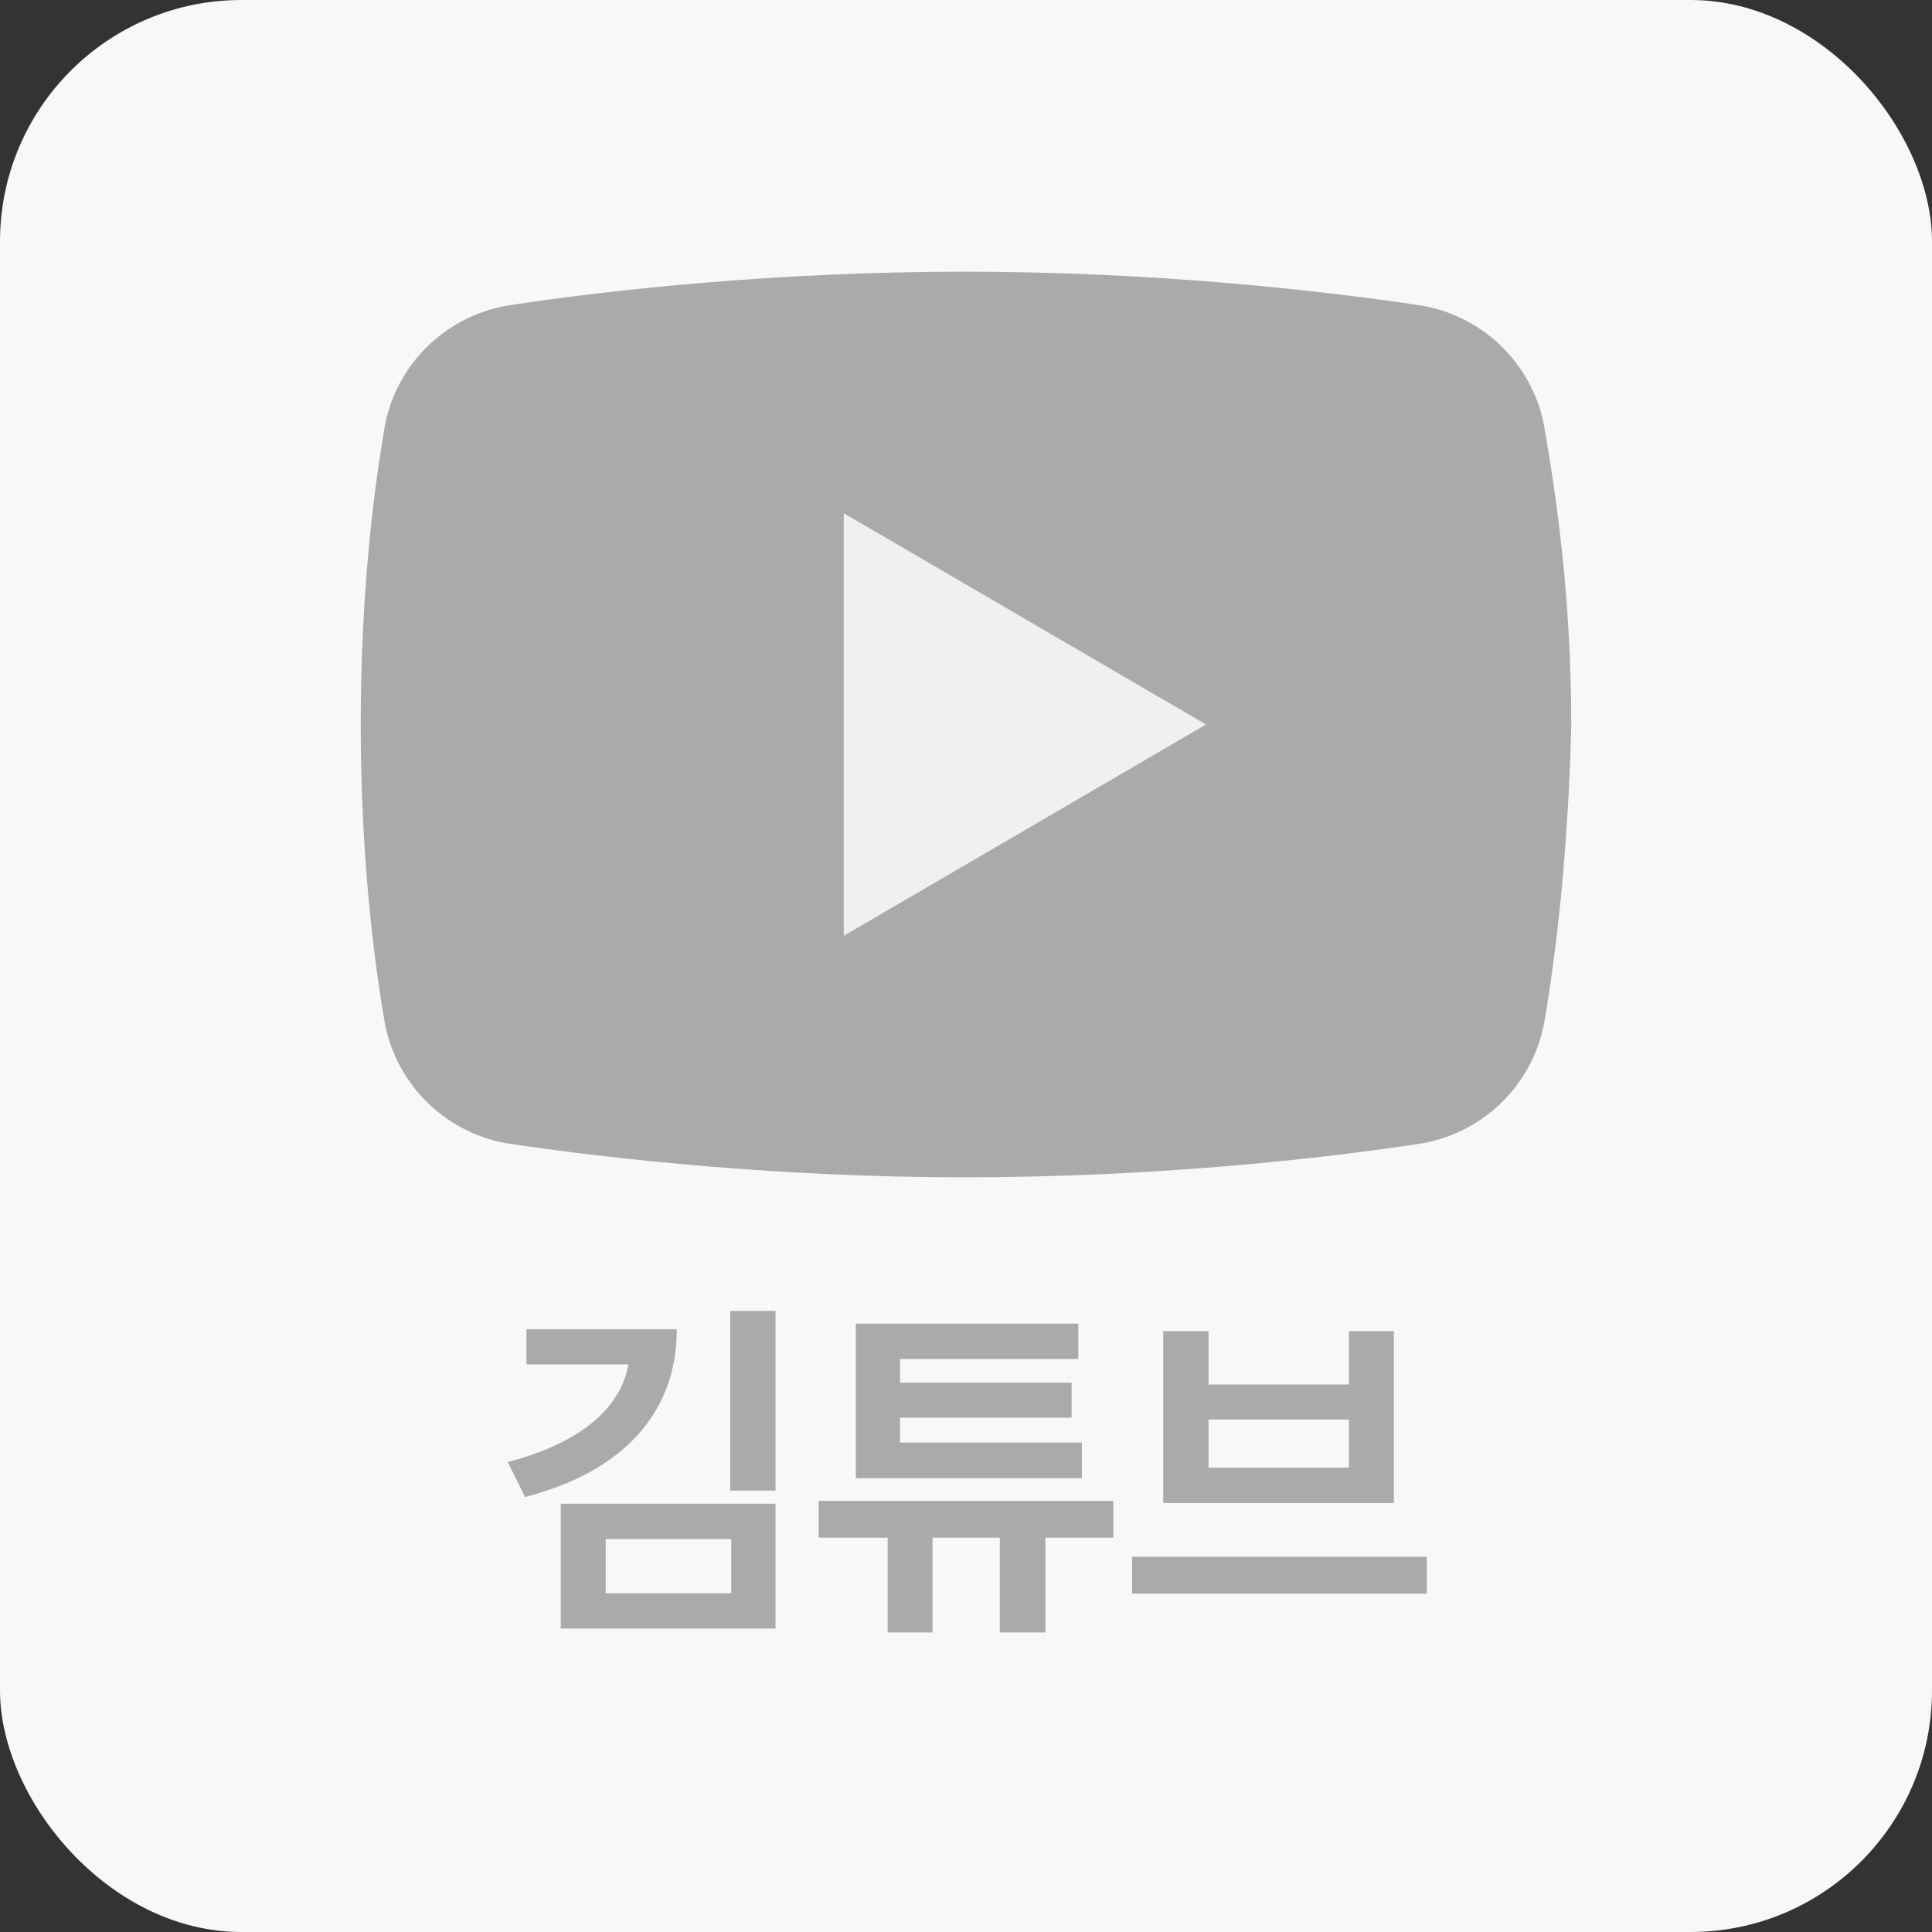
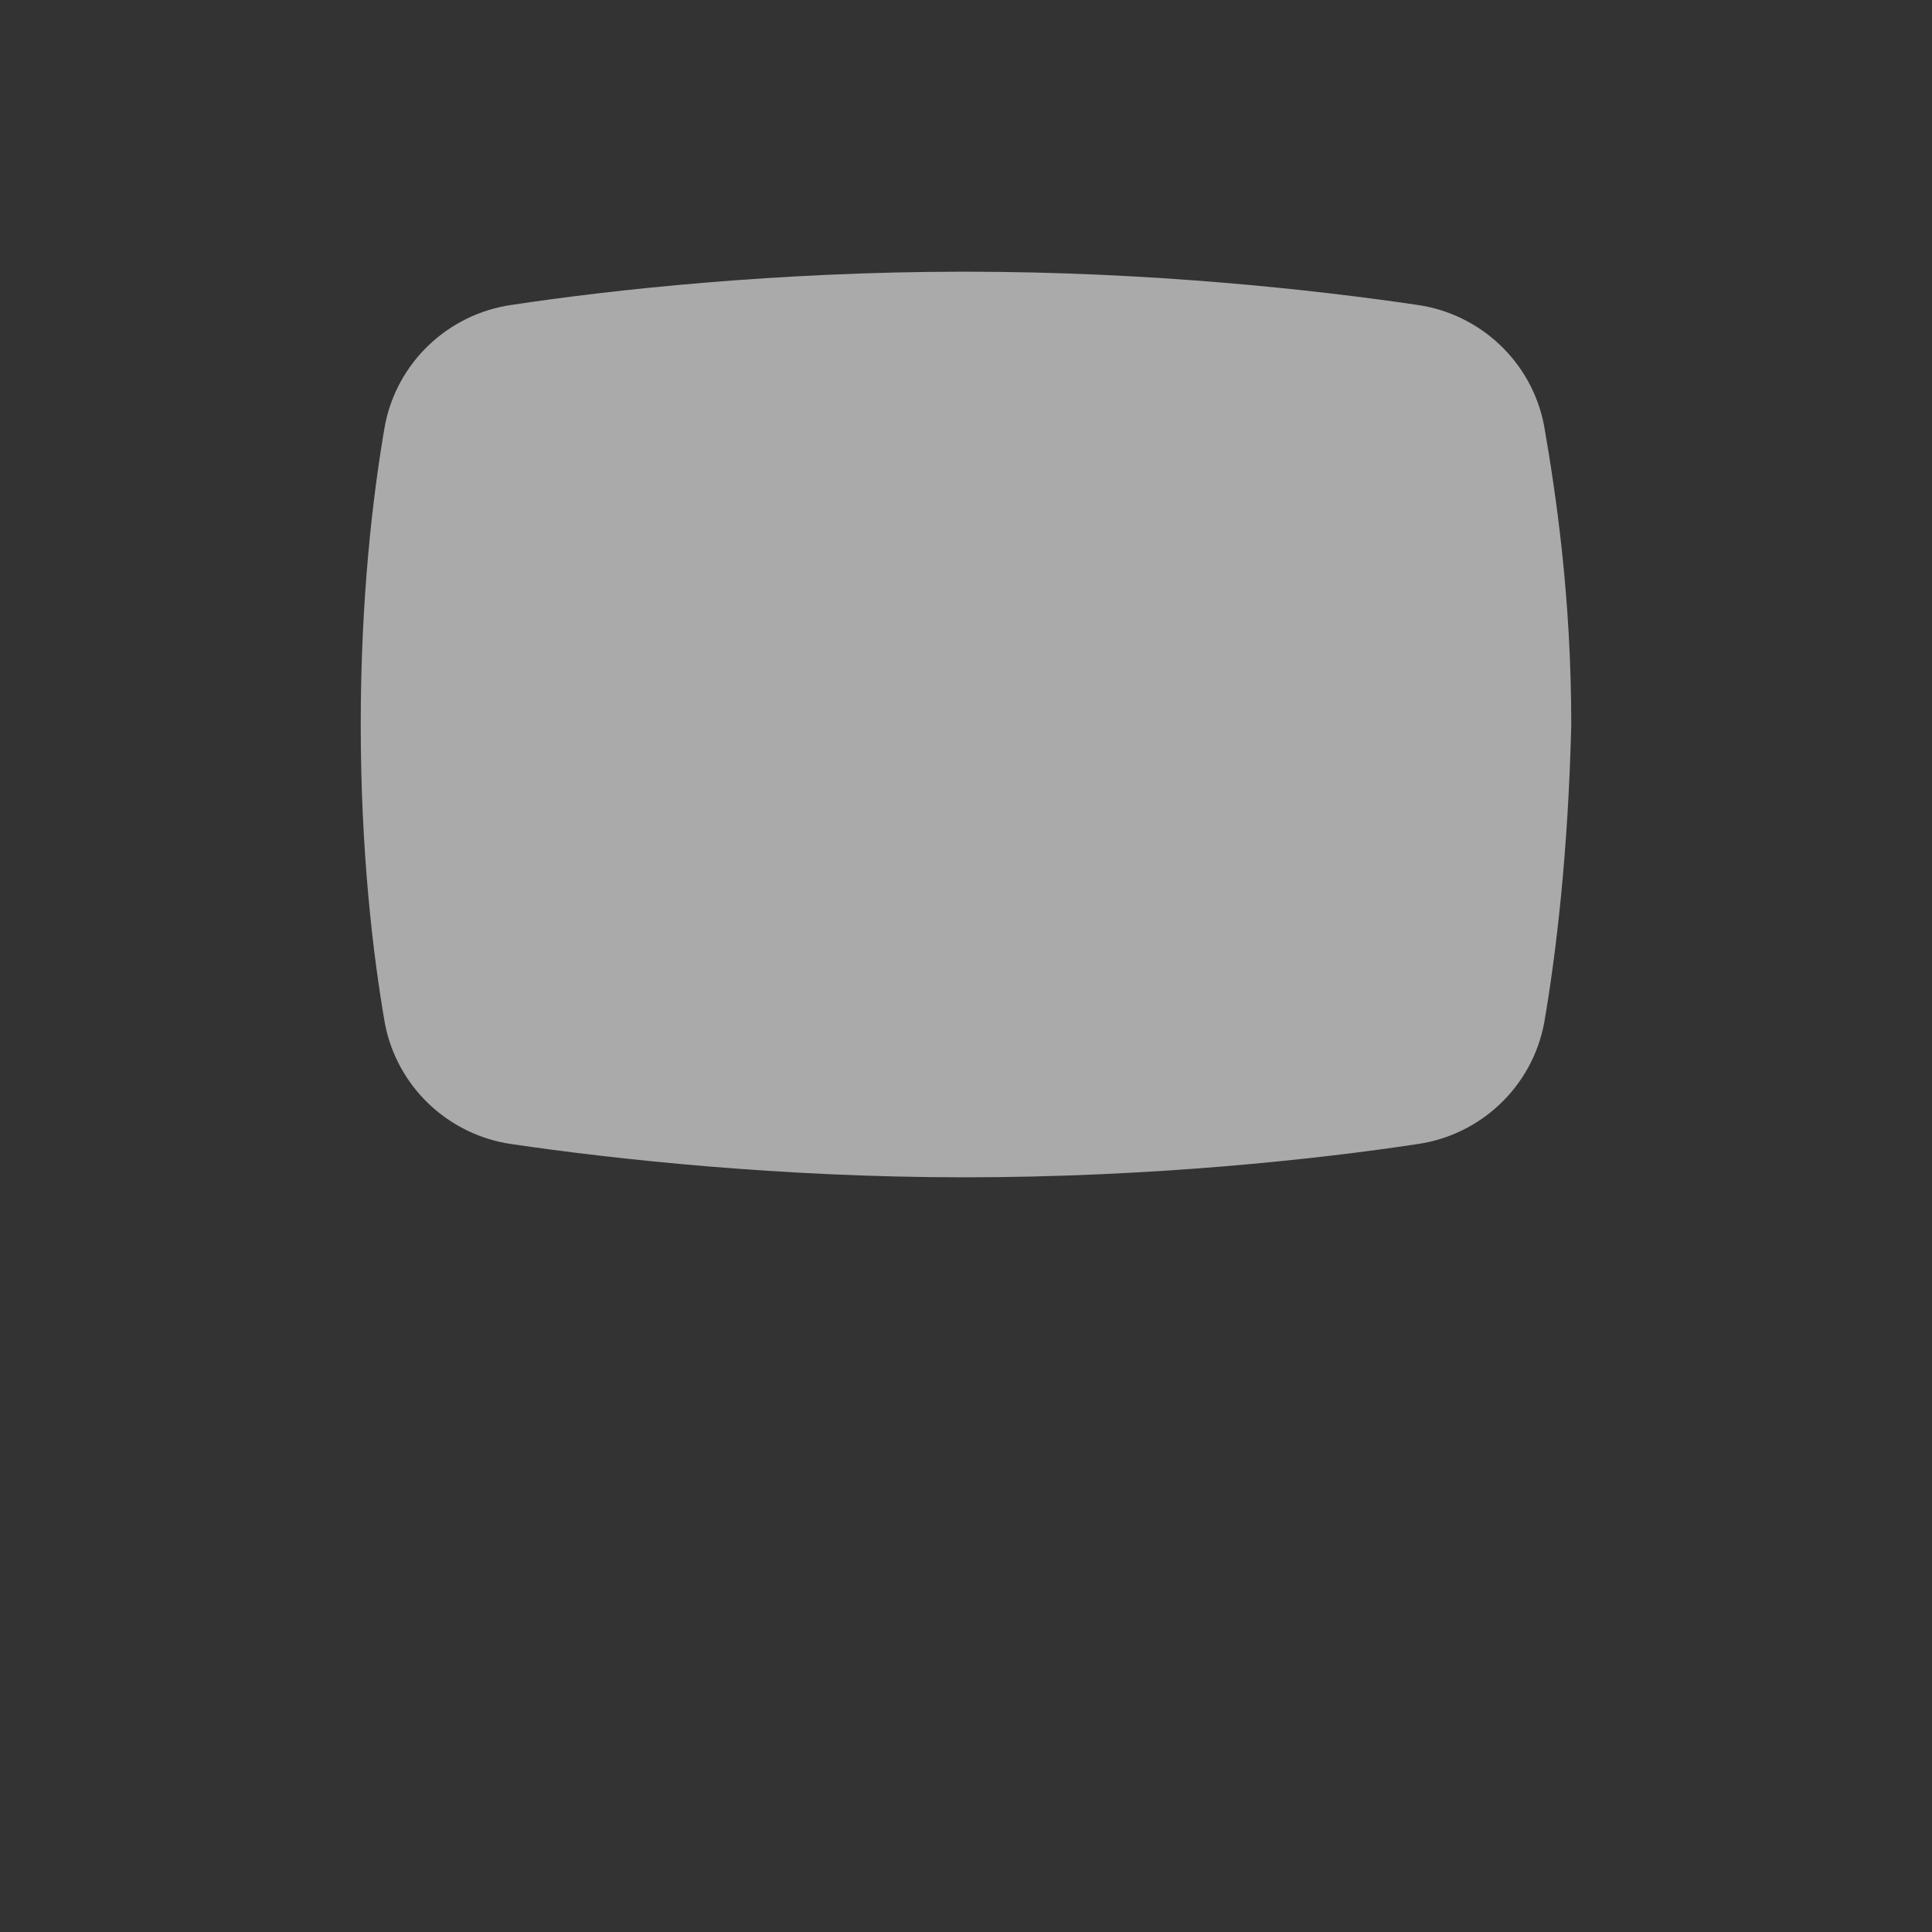
<svg xmlns="http://www.w3.org/2000/svg" width="32" height="32" viewBox="0 0 32 32" fill="none">
  <rect x="0" y="0" width="32" height="32" fill="#333333" stroke="none" />
-   <rect width="32" height="32" rx="4" fill="#F8F8F8" />
-   <path d="M25.575 16.95C25.375 18 24.525 18.8 23.475 18.95C21.825 19.2 19.075 19.5 15.975 19.5C12.925 19.5 10.175 19.2 8.475 18.95C7.425 18.8 6.575 18 6.375 16.95C6.175 15.8 5.975 14.1 5.975 12C5.975 9.9 6.175 8.2 6.375 7.05C6.575 6 7.425 5.2 8.475 5.05C10.125 4.8 12.875 4.5 15.975 4.5C19.075 4.5 21.775 4.8 23.475 5.05C24.525 5.2 25.375 6 25.575 7.05C25.775 8.2 26.025 9.9 26.025 12C25.975 14.1 25.775 15.8 25.575 16.95Z" fill="#AAAAAA" />
-   <path d="M13.975 15.5V8.5L19.975 12L13.975 15.5Z" fill="#F0F0F0" />
-   <path d="M11.21 22.018C11.21 23.424 10.29 24.385 8.696 24.795L8.409 24.215C9.61 23.907 10.29 23.315 10.407 22.598H8.72V22.018H11.21ZM9.288 26.975V24.906H12.845V26.975H9.288ZM10.032 26.389H12.112V25.492H10.032V26.389ZM12.095 24.689V21.713H12.845V24.689H12.095ZM18.44 24.859V25.469H17.315V27.039H16.56V25.469H15.446V27.039H14.702V25.469H13.56V24.859H18.44ZM14.175 24.484V21.924H17.86V22.51H14.907V22.902H17.749V23.482H14.907V23.893H17.919V24.484H14.175ZM23.632 25.785V26.395H18.751V25.785H23.632ZM19.267 24.895V22.047H20.017V22.932H22.343V22.047H23.087V24.895H19.267ZM20.017 24.309H22.343V23.512H20.017V24.309Z" fill="#AAAAAA" />
+   <path d="M25.575 16.95C25.375 18 24.525 18.8 23.475 18.95C21.825 19.2 19.075 19.5 15.975 19.5C12.925 19.5 10.175 19.2 8.475 18.95C7.425 18.8 6.575 18 6.375 16.95C6.175 15.8 5.975 14.1 5.975 12C5.975 9.9 6.175 8.2 6.375 7.05C6.575 6 7.425 5.2 8.475 5.05C10.125 4.8 12.875 4.5 15.975 4.5C19.075 4.5 21.775 4.8 23.475 5.05C24.525 5.2 25.375 6 25.575 7.05C25.775 8.2 26.025 9.9 26.025 12C25.975 14.1 25.775 15.8 25.575 16.95" fill="#AAAAAA" />
</svg>